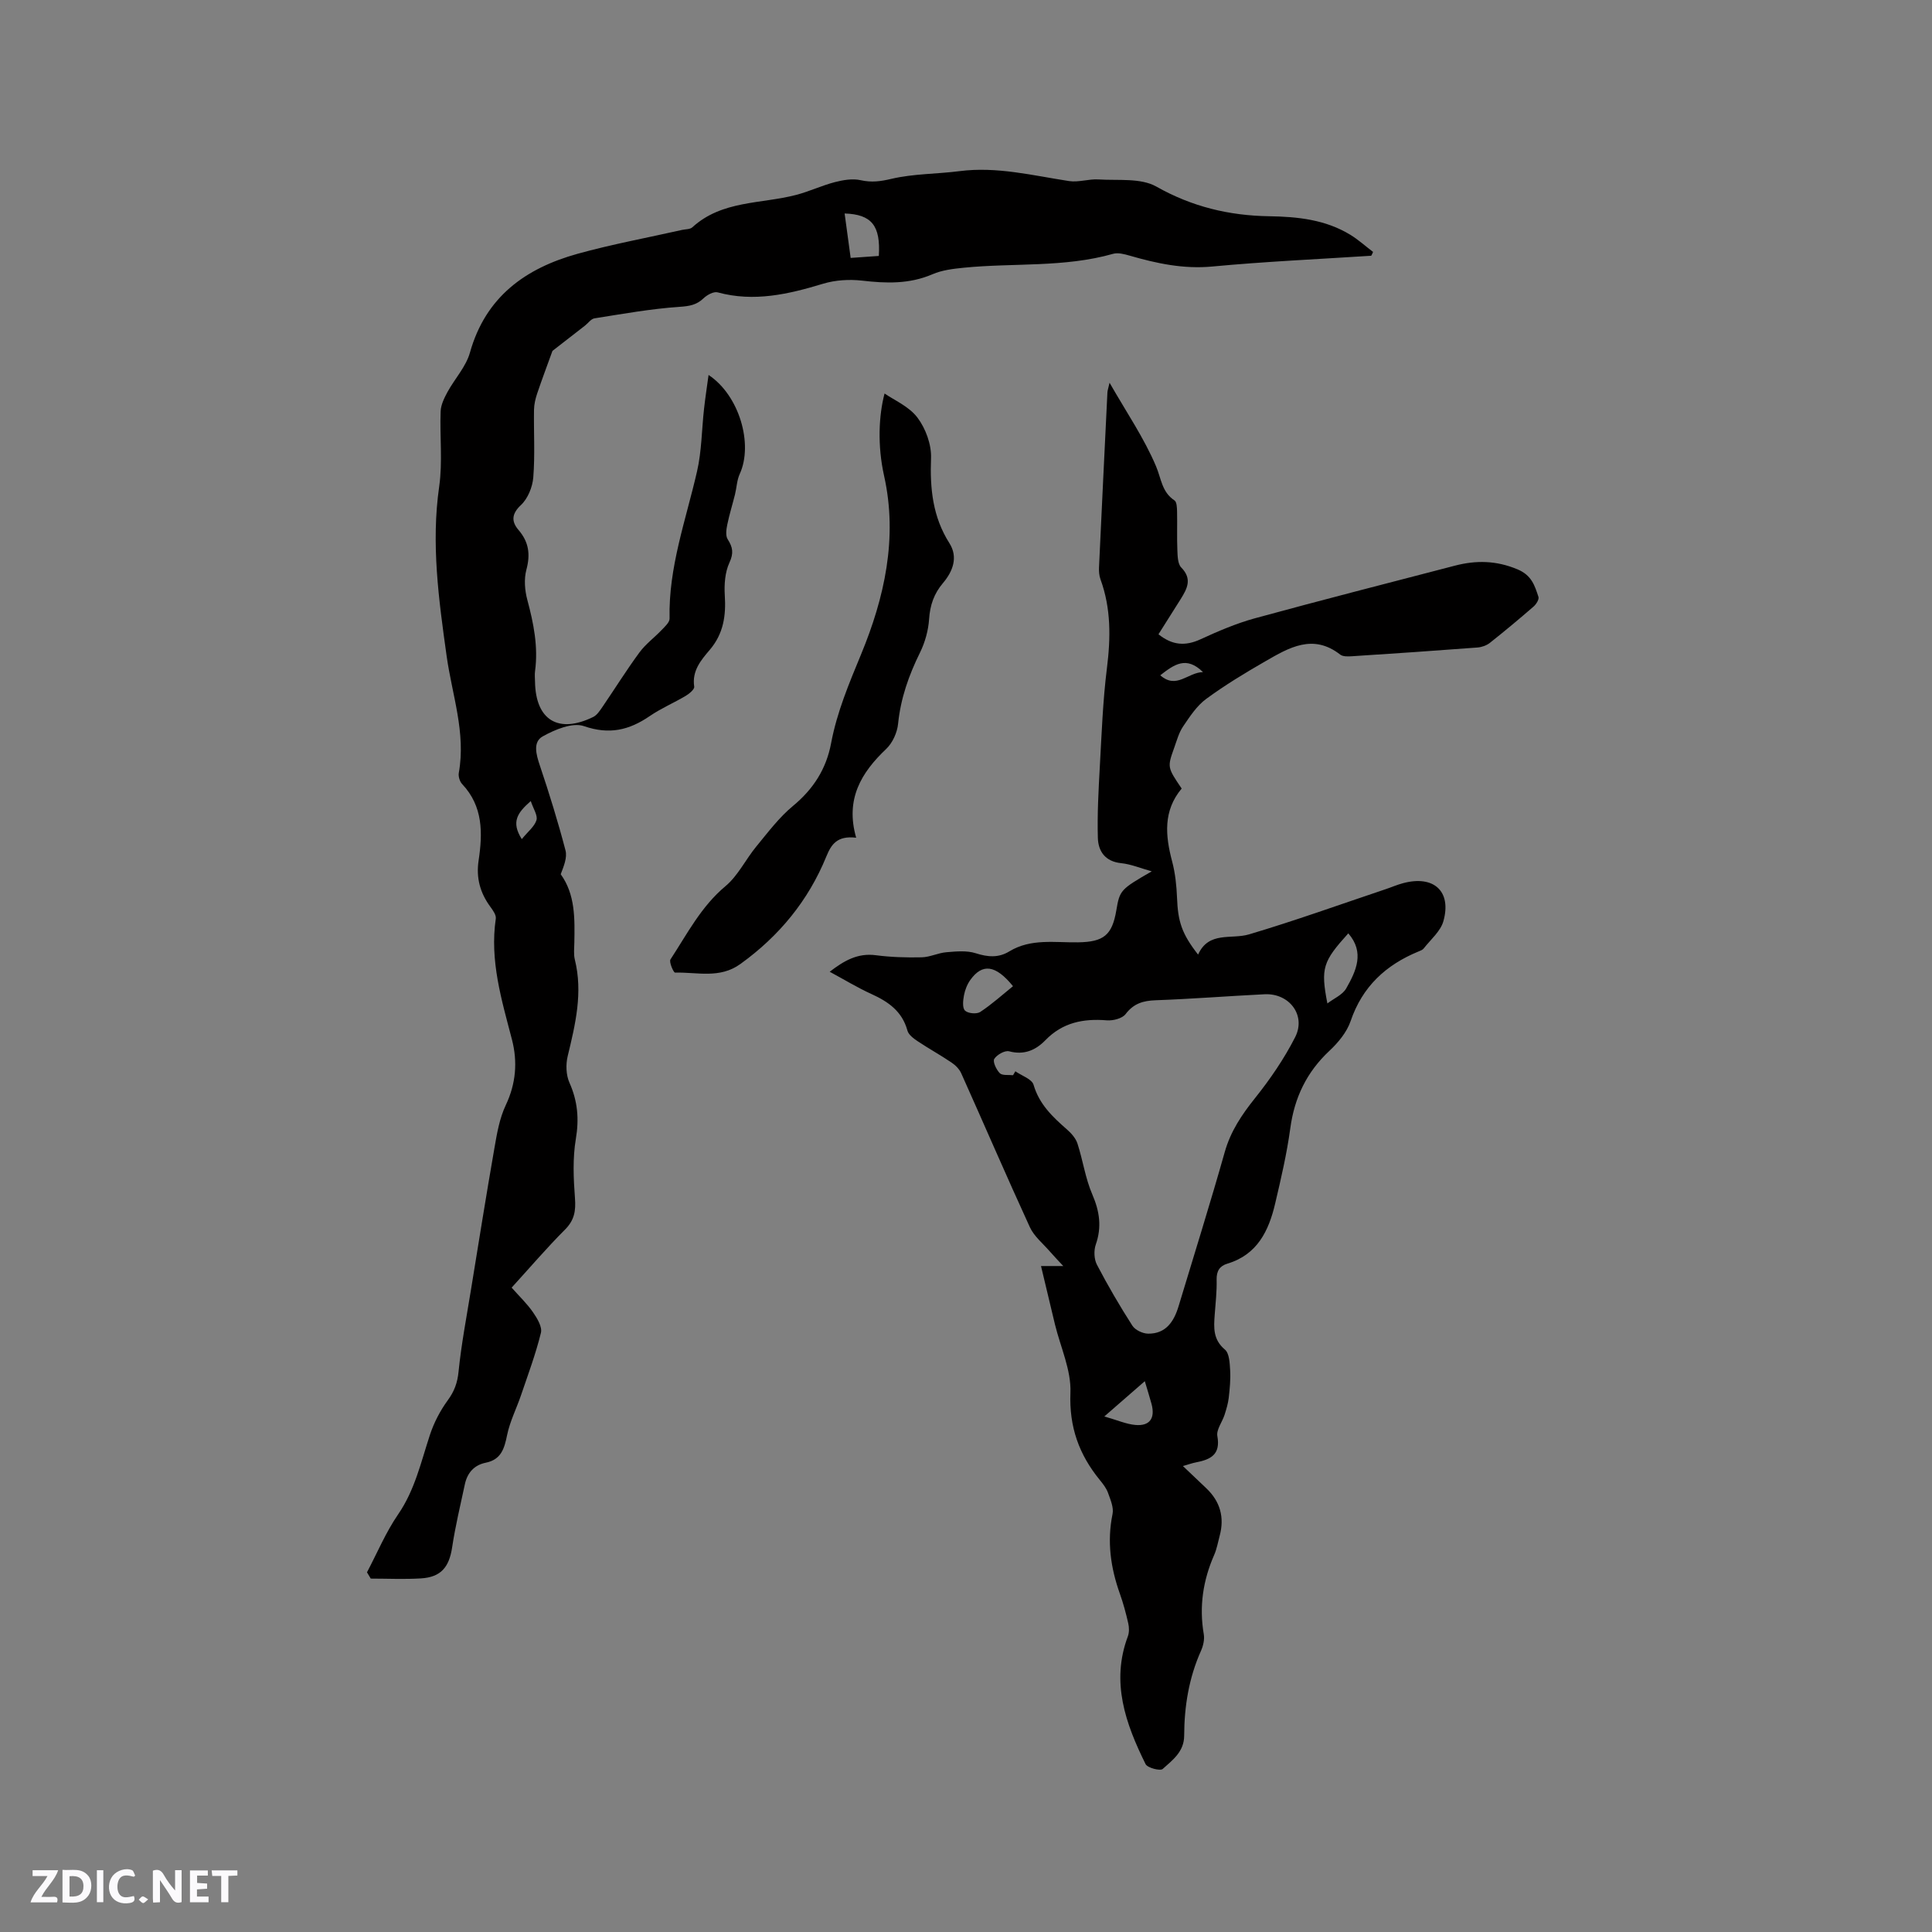
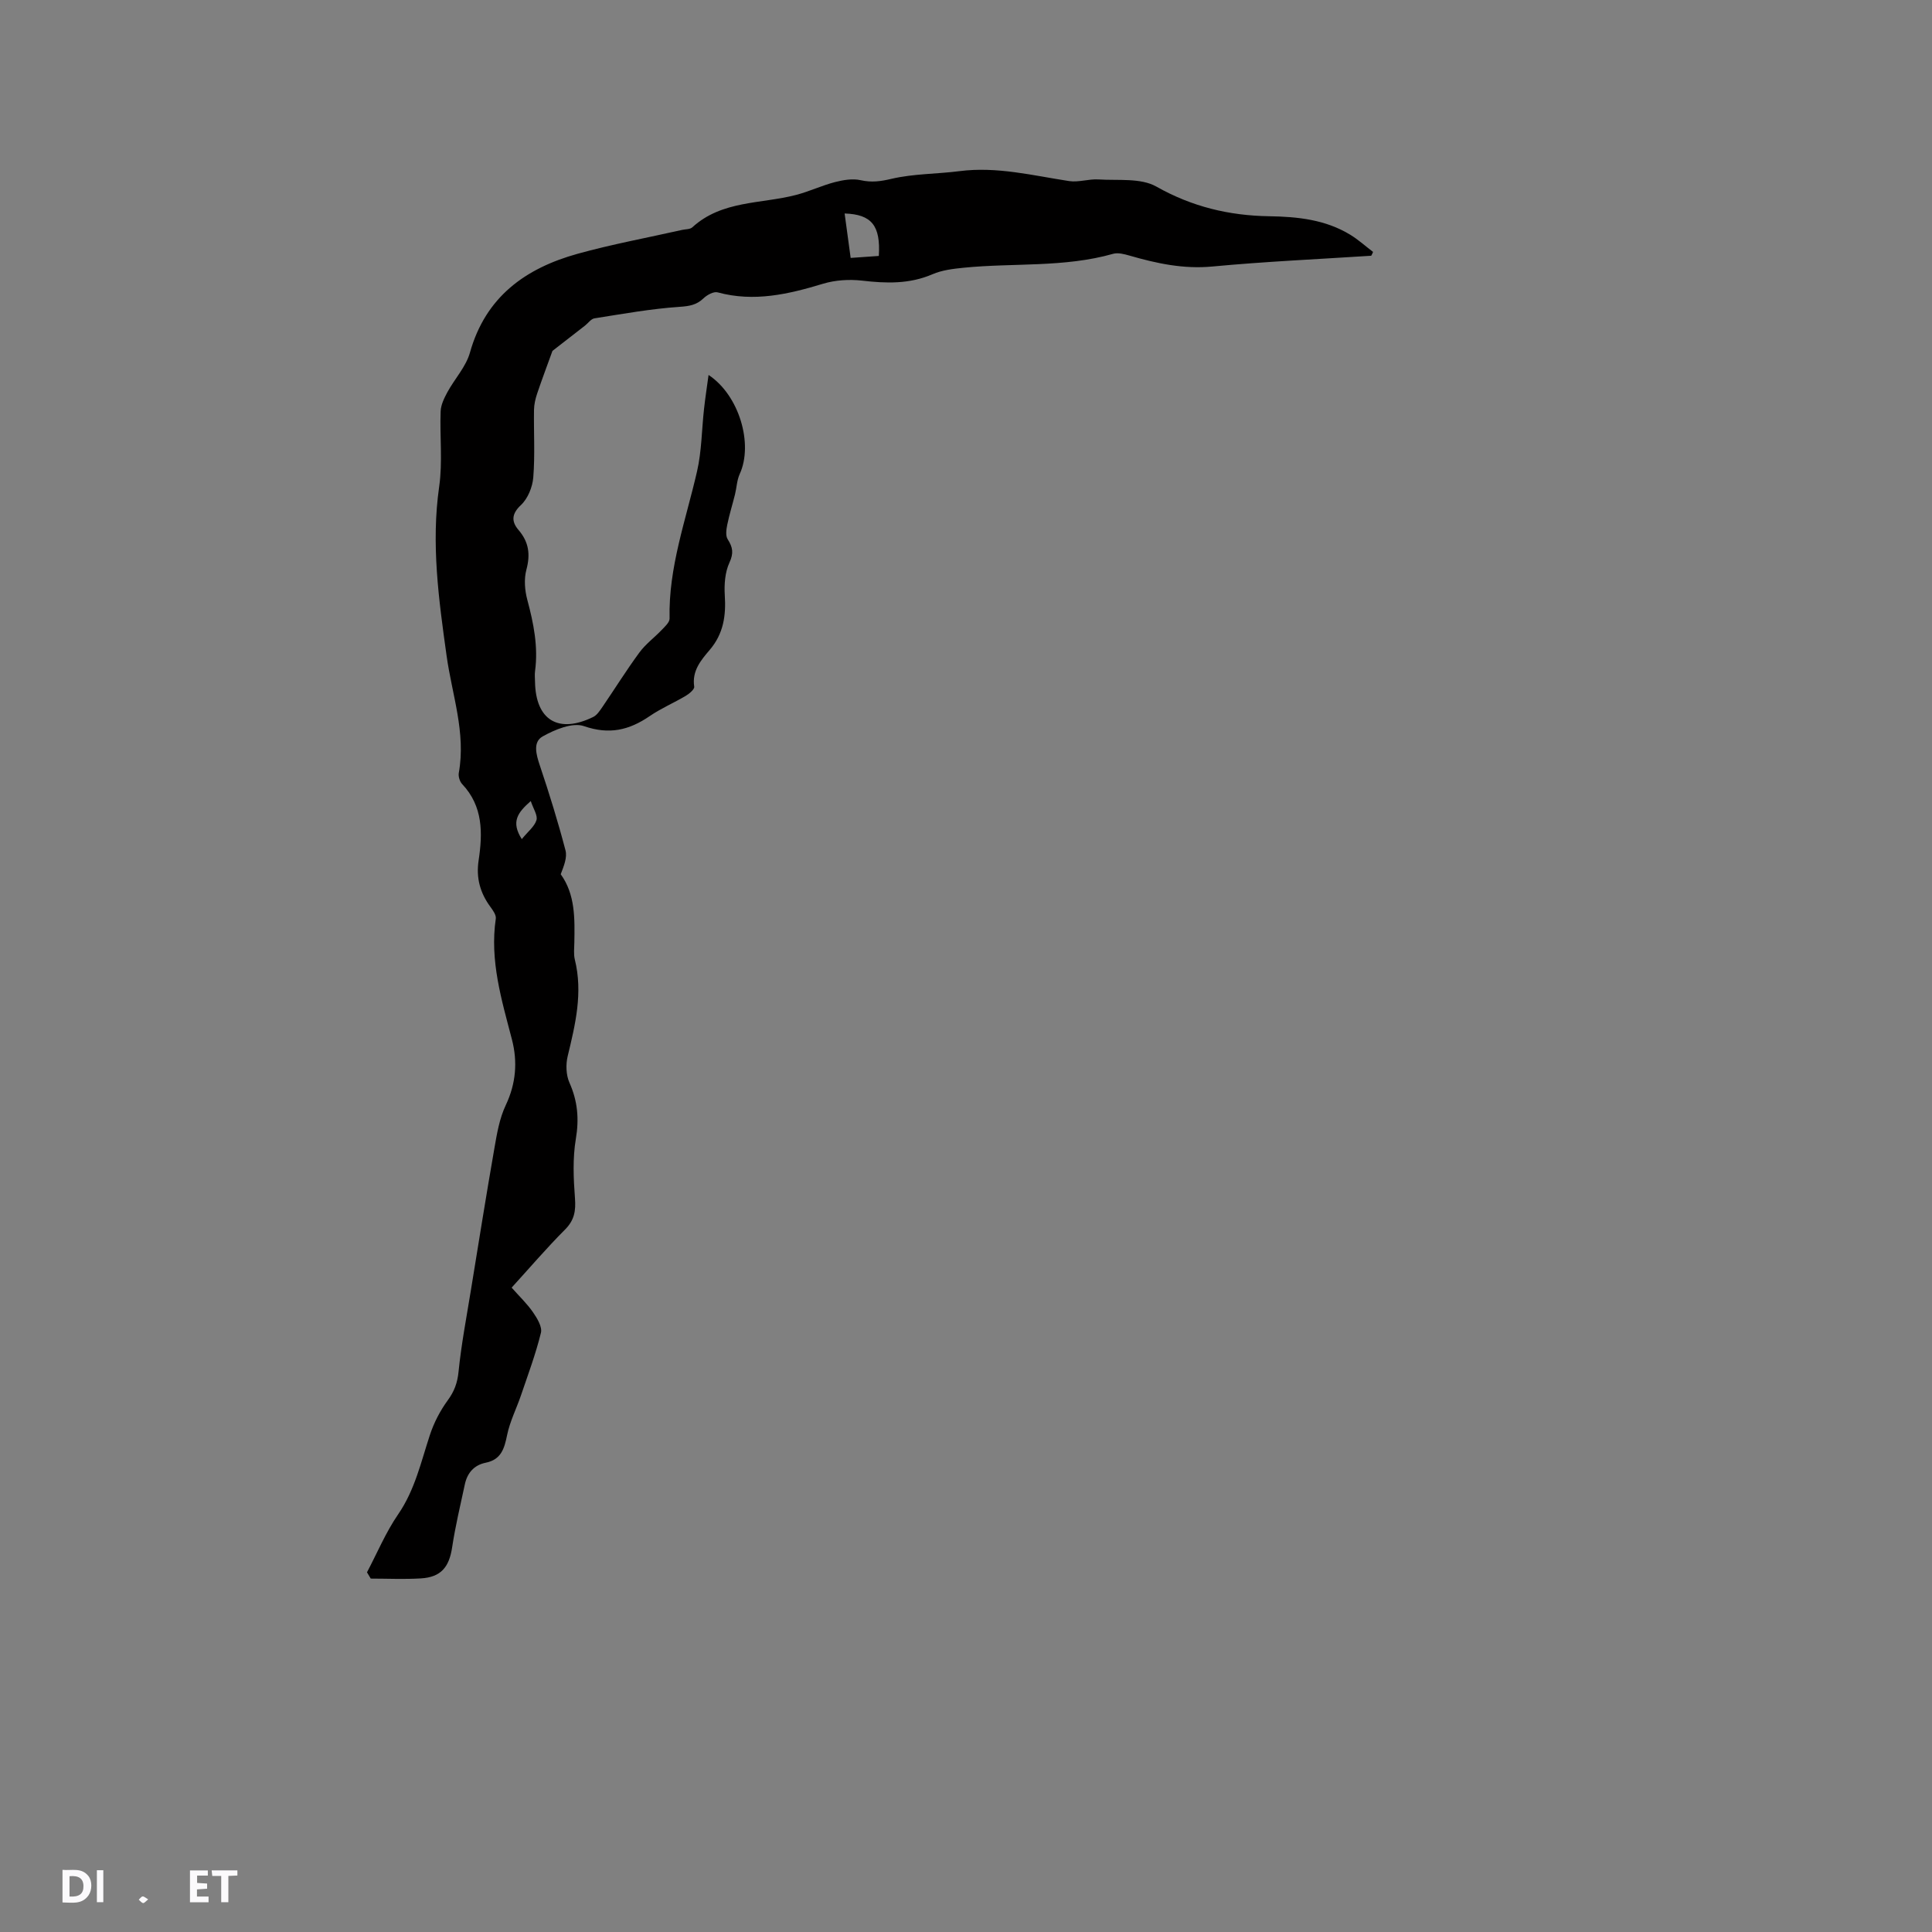
<svg xmlns="http://www.w3.org/2000/svg" enable-background="new 0 0 400 400" viewBox="0 0 400 400">
  <rect x="0" y="0" width="400" height="400" fill="#808080" stroke="none" />
  <g fill="#fbfafc">
-     <path d="m37.59 393.81c-.92.31-1.52.05-2-.78-.7-1.2-1.52-2.34-2.47-3.78v4.59c-.55.03-.95.05-1.41.07-.03-.37-.06-.64-.06-.91 0-1.91 0-3.81 0-5.7 1.13-.41 1.77-.03 2.29.91.62 1.11 1.38 2.14 2.31 3.19v-4.2h1.35v6.61z" />
    <path d="m12.94 393.88v-6.75c1.9.19 3.93-.54 5.37 1.29.8 1.01.78 2.88.03 3.97-1.37 1.97-3.4 1.51-5.4 1.49m1.45-1.22c2.04.12 2.92-.58 2.89-2.21-.03-1.51-.98-2.19-2.89-2z" />
-     <path d="m11.81 393.87h-5.49c.68-2.18 2.47-3.48 3.51-5.45h-3.08v-1.21h5.29c-.71 2.13-2.44 3.48-3.47 5.51.86 0 1.63.04 2.39-.01.79-.05 1.14.21.85 1.16" />
    <path d="m39.33 393.86v-6.61h3.7v1.07h-2.22v1.52c.68.04 1.34.09 2.07.13v1.07c-.72.05-1.38.09-2.1.14v1.48h2.4v1.19h-3.85z" />
-     <path d="m27.71 388.56c-1.15-.3-2.46-.61-3.1.64-.37.73-.41 1.93-.06 2.67.63 1.35 1.99.93 3.17.68.35.94-.01 1.32-.93 1.46-1.62.25-3.05-.27-3.76-1.48-.73-1.24-.6-3.03.31-4.17.88-1.11 2.71-1.7 4-1.16.32.13.44.74.65 1.12-.1.08-.19.16-.28.24" />
    <path d="m49.15 387.24v1.07c-.59.02-1.17.05-1.87.08v5.44h-1.48v-5.44h-1.85c-.05-.4-.08-.73-.13-1.15z" />
    <path d="m20.06 387.21h1.33v6.62h-1.33z" />
    <path d="m30.68 393.25c-.49.38-.8.79-1.05.76-.32-.05-.6-.45-.9-.7.26-.24.51-.64.8-.67.29-.04.62.3 1.15.61" />
  </g>
-   <path d="m283.9 52.95c-10.97.71-21.96 1.2-32.91 2.23-5.98.56-11.53-.64-17.13-2.26-1.09-.31-2.38-.66-3.4-.37-10.14 2.88-20.63 1.85-30.93 2.88-2.19.22-4.49.49-6.47 1.35-4.78 2.06-9.59 1.9-14.59 1.32-2.64-.3-5.52-.12-8.05.64-7.19 2.18-14.31 3.84-21.84 1.79-.82-.22-2.18.52-2.91 1.22-1.47 1.41-2.96 1.64-5.01 1.78-5.89.4-11.74 1.46-17.58 2.38-.72.11-1.31 1-1.97 1.51-2.43 1.9-4.87 3.79-6.73 5.23-1.14 3.16-2.21 5.98-3.17 8.84-.36 1.07-.63 2.23-.65 3.36-.07 4.66.22 9.35-.15 13.99-.16 2-1.13 4.39-2.55 5.72-2 1.87-1.97 3.45-.51 5.16 2.16 2.52 2.48 5.08 1.63 8.25-.52 1.94-.33 4.27.2 6.24 1.3 4.85 2.27 9.67 1.6 14.71-.1.73-.03 1.48-.01 2.23.13 7.94 4.83 10.82 12.05 7.29.78-.38 1.36-1.29 1.89-2.05 2.57-3.76 4.98-7.64 7.68-11.31 1.28-1.74 3.1-3.07 4.6-4.65.67-.7 1.66-1.59 1.64-2.37-.25-10.58 3.38-20.4 5.69-30.49.96-4.19.96-8.59 1.44-12.89.25-2.27.6-4.54.94-7.05 6.37 4.22 9.29 14.31 6.45 20.51-.59 1.29-.63 2.83-.98 4.24-.52 2.09-1.17 4.15-1.6 6.26-.2.98-.38 2.28.09 3.01 1.06 1.66 1.27 2.87.36 4.84-.92 1.99-1.1 4.52-.96 6.77.27 4.19-.26 7.93-3.1 11.27-1.82 2.14-3.73 4.35-3.23 7.64.08.54-1.02 1.46-1.76 1.9-2.46 1.46-5.13 2.59-7.47 4.2-4.26 2.91-8.36 3.88-13.59 2.07-2.37-.82-6 .7-8.53 2.11-2.11 1.17-1.37 3.77-.61 6.04 1.95 5.8 3.76 11.65 5.31 17.57.39 1.49-.36 3.29-.99 4.94 3.03 4.2 2.91 9.19 2.82 14.18-.02 1.16-.17 2.38.1 3.48 1.7 6.85.12 13.4-1.48 20.02-.41 1.71-.34 3.88.36 5.46 1.71 3.83 2.03 7.51 1.33 11.67-.67 3.99-.49 8.19-.18 12.25.2 2.62-.11 4.56-2.06 6.51-3.81 3.82-7.32 7.93-11.05 12.02 1.57 1.78 3.19 3.31 4.43 5.11.86 1.24 1.94 3.03 1.63 4.25-1.07 4.37-2.66 8.62-4.11 12.89-.94 2.77-2.31 5.44-2.89 8.28-.57 2.8-1.23 5.08-4.43 5.72-2.42.49-3.82 2.13-4.32 4.48-.93 4.34-1.97 8.66-2.63 13.04-.62 4.1-2.31 6.18-6.47 6.43-3.45.21-6.92.04-10.38.04-.26-.43-.52-.87-.78-1.3 2.12-4.02 3.89-8.28 6.45-12 3.47-5.05 4.72-10.8 6.57-16.42.83-2.53 2.11-5.01 3.68-7.16 1.38-1.88 2.03-3.64 2.26-5.98.57-5.66 1.65-11.26 2.56-16.88 1.6-9.81 3.16-19.63 4.87-29.42.52-3 1.05-6.13 2.34-8.85 2.12-4.48 2.48-8.98 1.28-13.61-2.14-8.21-4.62-16.33-3.34-25.01.11-.76-.61-1.75-1.15-2.49-2.1-2.87-2.95-5.95-2.41-9.55.85-5.66.95-11.22-3.41-15.83-.5-.53-.82-1.59-.69-2.31 1.5-8.32-1.4-16.18-2.52-24.2-1.63-11.67-3.24-23.25-1.54-35.1.73-5.1.1-10.38.3-15.56.05-1.35.74-2.74 1.4-3.97 1.51-2.77 3.85-5.26 4.67-8.2 3.24-11.54 11.48-17.44 22.26-20.44 7.13-1.98 14.44-3.32 21.66-4.95.72-.16 1.65-.1 2.12-.54 6.13-5.6 14.2-4.81 21.47-6.7 2.73-.71 5.32-1.95 8.06-2.66 1.71-.44 3.66-.77 5.33-.39 2.25.5 4.09.25 6.35-.28 4.58-1.08 9.42-.99 14.13-1.6 7.73-.99 15.15.91 22.67 2.06 1.96.3 4.07-.47 6.08-.34 4.05.26 8.74-.35 11.98 1.48 7.39 4.18 15.07 6.01 23.34 6.14 5.9.09 11.66.69 16.82 3.84 1.67 1.02 3.14 2.36 4.71 3.55-.1.27-.24.53-.38.79zm-109.03-8.75c.41 3.04.81 6 1.25 9.2 2.19-.15 4.03-.28 5.83-.41.39-6.26-1.47-8.61-7.08-8.79zm-64.98 121.65c-2.73 2.4-4.14 4.29-1.86 7.88 1.3-1.59 2.64-2.62 3.04-3.93.29-.99-.65-2.34-1.18-3.95z" fill="#010000" />
-   <path d="m215.53 262.12h4.61c-.94-1.01-1.9-2.01-2.81-3.05-1.42-1.64-3.24-3.1-4.11-5-4.85-10.56-9.45-21.25-14.21-31.86-.4-.89-1.22-1.7-2.05-2.25-2.28-1.54-4.7-2.87-6.99-4.4-.84-.56-1.87-1.33-2.1-2.2-1.09-3.98-3.95-5.97-7.45-7.56-2.88-1.31-5.6-2.97-8.64-4.61 2.96-2.27 5.76-3.92 9.56-3.42 3.14.41 6.34.5 9.51.43 1.7-.04 3.37-.91 5.08-1.05 2.02-.17 4.22-.39 6.09.21 2.5.8 4.7.98 6.94-.38 4.48-2.73 9.45-1.8 14.27-1.88 5.27-.09 7.02-1.48 7.89-6.61.71-4.19.85-4.35 7.34-8.09-2.32-.64-4.29-1.48-6.33-1.69-3.32-.34-4.75-2.46-4.83-5.24-.14-4.94.14-9.9.41-14.84.38-6.75.62-13.53 1.46-20.23.79-6.3.88-12.41-1.32-18.44-.28-.77-.35-1.67-.31-2.51.56-12.08 1.15-24.15 1.74-36.22.02-.39.17-.78.44-1.99 3.52 6.15 7.17 11.48 9.63 17.31 1.08 2.55 1.19 5.33 3.82 7.06.48.32.51 1.53.53 2.33.06 2.65-.05 5.31.06 7.95.05 1.24.07 2.86.81 3.61 2.32 2.37 1.21 4.39-.12 6.53-1.5 2.4-3.02 4.8-4.6 7.29 2.84 2.28 5.54 2.5 8.7 1.04 3.63-1.67 7.35-3.27 11.19-4.33 13.78-3.77 27.63-7.31 41.46-10.91 4.4-1.15 8.58-1.09 12.99.76 2.93 1.23 3.56 3.36 4.33 5.7.17.52-.47 1.53-1.01 2-2.96 2.57-5.98 5.09-9.05 7.52-.69.54-1.68.89-2.57.96-8.66.66-17.33 1.25-26 1.81-.81.05-1.85.09-2.41-.34-5.63-4.4-10.61-1.44-15.5 1.38-4.19 2.41-8.36 4.93-12.25 7.79-1.95 1.43-3.39 3.65-4.78 5.7-.87 1.28-1.3 2.89-1.83 4.38-1.46 4.08-1.44 4.08 1.53 8.48-3.86 4.62-3.39 9.74-1.97 15.1.64 2.42.91 4.98 1.01 7.5.19 4.95.98 7.46 4.36 11.78 2.21-4.91 6.86-3.09 10.56-4.19 9.52-2.83 18.87-6.2 28.29-9.36 1.2-.4 2.37-.92 3.6-1.24 6.34-1.7 10.08 1.67 8.34 7.87-.59 2.1-2.64 3.8-4.08 5.65-.24.31-.7.47-1.09.63-6.75 2.78-11.61 7.26-14.04 14.41-.78 2.29-2.57 4.45-4.39 6.15-4.71 4.41-7.24 9.68-8.1 16.05-.71 5.23-1.92 10.41-3.13 15.56-1.32 5.65-3.69 10.59-9.88 12.45-1.59.48-2.28 1.51-2.24 3.31.06 2.43-.22 4.87-.4 7.3-.2 2.66-.35 5.12 2.11 7.18.93.78 1 2.82 1.09 4.3.11 1.88-.08 3.79-.29 5.67-.14 1.2-.5 2.39-.87 3.55-.48 1.49-1.73 3.07-1.49 4.4.7 3.82-1.39 4.85-4.39 5.43-.83.16-1.63.45-2.74.77 1.69 1.6 3.26 3.1 4.83 4.59 2.88 2.73 3.81 6.02 2.78 9.85-.36 1.33-.59 2.72-1.14 3.97-2.32 5.28-3.13 10.7-2.15 16.42.18 1.07-.11 2.36-.56 3.38-2.52 5.61-3.48 11.53-3.5 17.61-.01 3.33-2.4 5.05-4.44 6.89-.52.47-3.16-.22-3.55-1-4.14-8.37-7.22-16.97-3.67-26.45.3-.81.28-1.85.08-2.71-.47-2.06-1.02-4.12-1.73-6.11-1.92-5.39-2.69-10.81-1.52-16.51.28-1.35-.44-2.98-.94-4.39-.35-.97-1.04-1.85-1.71-2.67-4.29-5.26-6.35-10.97-6.07-18.04.19-4.67-2.05-9.43-3.2-14.15-.94-4-1.9-7.99-2.89-12.09zm-5.79-39.51c.16-.27.32-.54.48-.81 1.31.92 3.42 1.6 3.77 2.8 1.18 4.04 3.94 6.64 6.9 9.23.91.79 1.83 1.83 2.19 2.94 1.13 3.48 1.63 7.2 3.07 10.52 1.51 3.51 1.99 6.74.72 10.38-.43 1.23-.36 3.02.23 4.16 2.25 4.31 4.71 8.53 7.34 12.63.58.91 2.15 1.65 3.27 1.66 3.67.04 5.34-2.5 6.3-5.67 3.21-10.64 6.54-21.24 9.56-31.93 1.22-4.32 3.54-7.75 6.29-11.19 3.13-3.92 6.02-8.14 8.29-12.6 2.3-4.52-1.21-9.13-6.33-8.88-7.51.37-15.01.97-22.53 1.24-2.63.09-4.58.67-6.25 2.87-.7.91-2.59 1.39-3.87 1.29-4.88-.4-9.17.44-12.74 4.12-1.99 2.05-4.39 3.12-7.5 2.29-.88-.23-2.54.71-3.08 1.58-.35.58.43 2.23 1.15 2.96.55.52 1.81.3 2.74.41zm65.08-14.86c1.33-1.02 3.13-1.77 3.9-3.11 2.05-3.6 3.86-7.46.43-11.4-5.25 5.82-5.76 7.16-4.33 14.51zm-65.09-3.57c-3.62-4.46-6.36-4.74-8.83-1.3-.66.92-1.11 2.08-1.32 3.19-.2 1.05-.36 2.6.21 3.16.61.6 2.41.77 3.15.29 2.4-1.58 4.55-3.53 6.79-5.34zm18.91 89.08c2.75.79 4.55 1.59 6.4 1.76 2.99.28 4.16-1.37 3.38-4.32-.39-1.46-.86-2.9-1.4-4.74-2.74 2.39-5.16 4.49-8.38 7.3zm20.43-154.11c-3.45-3.38-5.92-1.62-8.85.66 3.37 2.97 5.69-.6 8.85-.66z" fill="#010000" />
-   <path d="m177.26 173.44c-3.95-.47-5.16 1.4-6.17 3.87-3.74 9.16-9.76 16.48-17.81 22.28-4.3 3.1-8.97 1.65-13.51 1.78-.32.01-1.3-2.22-.95-2.74 3.46-5.29 6.34-10.95 11.39-15.17 2.6-2.17 4.17-5.53 6.38-8.21 2.4-2.91 4.71-6.01 7.59-8.39 4.22-3.49 6.89-7.66 7.89-12.98 1.21-6.45 3.71-12.36 6.22-18.44 4.8-11.63 7.63-24.03 4.75-36.93-1.4-6.26-1.1-12.53.1-17.04 1.94 1.35 5.04 2.66 6.8 4.98 1.71 2.26 2.93 5.6 2.82 8.4-.24 6.31.34 12.15 3.81 17.62 1.82 2.87.73 5.8-1.31 8.21-1.88 2.21-2.71 4.6-2.9 7.5-.16 2.35-.84 4.8-1.88 6.92-2.32 4.7-4.01 9.48-4.54 14.75-.18 1.82-1.14 3.94-2.44 5.19-5.2 4.92-8.53 10.42-6.24 18.4z" fill="#010000" />
+   <path d="m283.9 52.95c-10.97.71-21.96 1.2-32.91 2.23-5.98.56-11.53-.64-17.13-2.26-1.09-.31-2.38-.66-3.4-.37-10.14 2.88-20.63 1.85-30.93 2.88-2.19.22-4.49.49-6.47 1.35-4.78 2.06-9.59 1.9-14.59 1.32-2.64-.3-5.52-.12-8.05.64-7.19 2.18-14.31 3.84-21.84 1.79-.82-.22-2.18.52-2.91 1.22-1.47 1.41-2.96 1.64-5.01 1.78-5.89.4-11.74 1.46-17.58 2.38-.72.11-1.31 1-1.97 1.51-2.43 1.9-4.87 3.79-6.73 5.23-1.14 3.16-2.21 5.98-3.17 8.84-.36 1.07-.63 2.23-.65 3.36-.07 4.66.22 9.35-.15 13.99-.16 2-1.13 4.39-2.55 5.72-2 1.87-1.97 3.45-.51 5.16 2.16 2.52 2.48 5.08 1.63 8.25-.52 1.94-.33 4.27.2 6.24 1.3 4.85 2.27 9.67 1.6 14.71-.1.73-.03 1.48-.01 2.23.13 7.94 4.83 10.82 12.05 7.29.78-.38 1.36-1.29 1.89-2.05 2.57-3.76 4.98-7.64 7.68-11.31 1.28-1.74 3.1-3.07 4.6-4.65.67-.7 1.66-1.59 1.64-2.37-.25-10.58 3.38-20.4 5.69-30.49.96-4.19.96-8.59 1.44-12.89.25-2.27.6-4.54.94-7.05 6.37 4.22 9.29 14.31 6.45 20.51-.59 1.29-.63 2.83-.98 4.24-.52 2.09-1.17 4.15-1.6 6.26-.2.98-.38 2.28.09 3.01 1.06 1.66 1.27 2.87.36 4.84-.92 1.99-1.1 4.52-.96 6.77.27 4.19-.26 7.93-3.1 11.27-1.82 2.14-3.73 4.35-3.23 7.64.08.54-1.02 1.46-1.76 1.9-2.46 1.46-5.13 2.59-7.47 4.2-4.26 2.91-8.36 3.88-13.59 2.07-2.37-.82-6 .7-8.53 2.11-2.11 1.17-1.37 3.77-.61 6.04 1.95 5.8 3.76 11.65 5.31 17.57.39 1.49-.36 3.29-.99 4.94 3.03 4.2 2.91 9.19 2.82 14.18-.02 1.16-.17 2.38.1 3.48 1.7 6.85.12 13.4-1.48 20.02-.41 1.71-.34 3.88.36 5.46 1.71 3.83 2.03 7.51 1.33 11.67-.67 3.99-.49 8.19-.18 12.25.2 2.62-.11 4.56-2.06 6.51-3.81 3.82-7.32 7.93-11.05 12.02 1.57 1.78 3.19 3.31 4.43 5.11.86 1.24 1.94 3.03 1.63 4.25-1.07 4.37-2.66 8.62-4.11 12.89-.94 2.77-2.31 5.44-2.89 8.28-.57 2.8-1.23 5.08-4.43 5.72-2.42.49-3.82 2.13-4.32 4.48-.93 4.34-1.97 8.66-2.63 13.04-.62 4.1-2.31 6.18-6.47 6.43-3.45.21-6.92.04-10.38.04-.26-.43-.52-.87-.78-1.3 2.12-4.02 3.89-8.28 6.45-12 3.47-5.05 4.72-10.8 6.57-16.42.83-2.53 2.11-5.01 3.68-7.16 1.38-1.88 2.03-3.64 2.26-5.98.57-5.66 1.65-11.26 2.56-16.88 1.6-9.81 3.16-19.63 4.87-29.42.52-3 1.05-6.13 2.34-8.85 2.12-4.48 2.48-8.98 1.28-13.61-2.14-8.21-4.62-16.33-3.34-25.01.11-.76-.61-1.75-1.15-2.49-2.1-2.87-2.95-5.95-2.41-9.55.85-5.66.95-11.22-3.41-15.83-.5-.53-.82-1.59-.69-2.31 1.5-8.32-1.4-16.18-2.52-24.2-1.63-11.67-3.24-23.25-1.54-35.1.73-5.1.1-10.38.3-15.56.05-1.35.74-2.74 1.4-3.97 1.51-2.77 3.85-5.26 4.67-8.2 3.24-11.54 11.48-17.44 22.26-20.44 7.13-1.98 14.44-3.32 21.66-4.95.72-.16 1.65-.1 2.12-.54 6.13-5.6 14.2-4.81 21.47-6.7 2.73-.71 5.32-1.95 8.06-2.66 1.71-.44 3.66-.77 5.33-.39 2.25.5 4.09.25 6.35-.28 4.58-1.08 9.42-.99 14.13-1.6 7.73-.99 15.15.91 22.67 2.06 1.96.3 4.07-.47 6.08-.34 4.05.26 8.74-.35 11.98 1.48 7.39 4.18 15.07 6.01 23.34 6.14 5.9.09 11.66.69 16.82 3.84 1.67 1.02 3.14 2.36 4.71 3.55-.1.27-.24.53-.38.79zm-109.03-8.75c.41 3.04.81 6 1.25 9.2 2.19-.15 4.03-.28 5.83-.41.39-6.26-1.47-8.61-7.08-8.79zm-64.98 121.65c-2.73 2.4-4.14 4.29-1.86 7.88 1.3-1.59 2.64-2.62 3.04-3.93.29-.99-.65-2.34-1.18-3.95" fill="#010000" />
</svg>